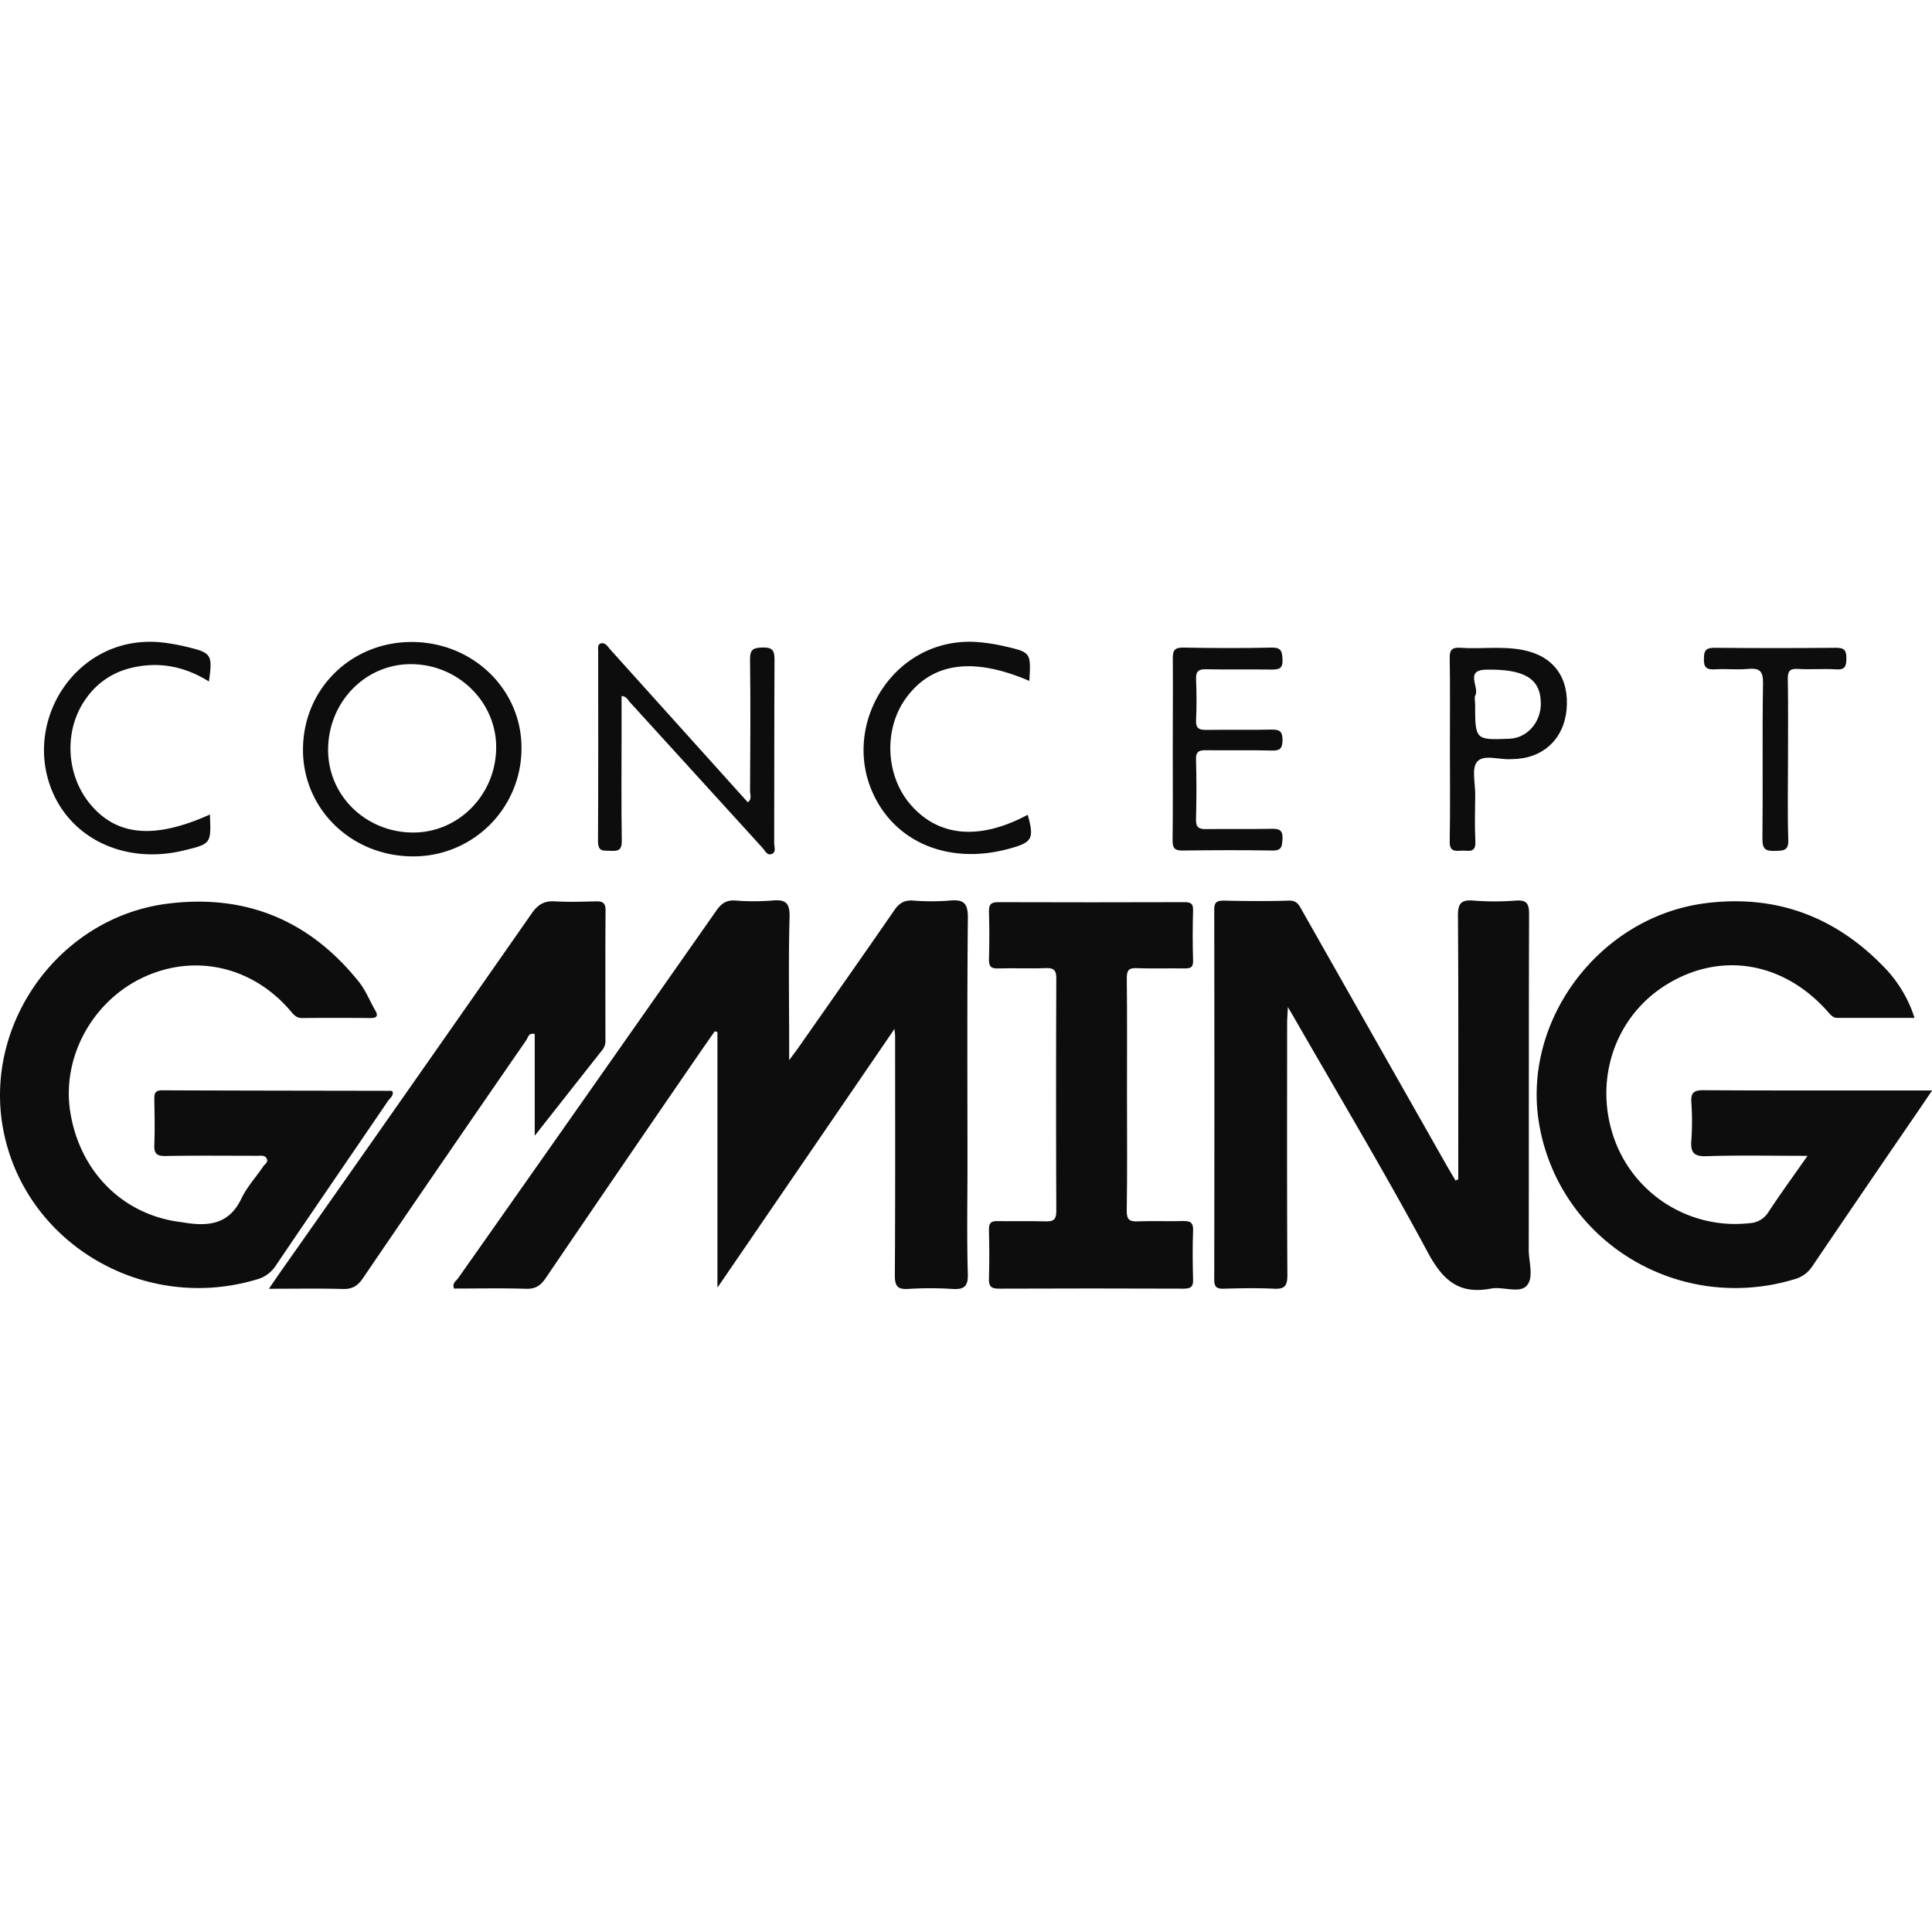
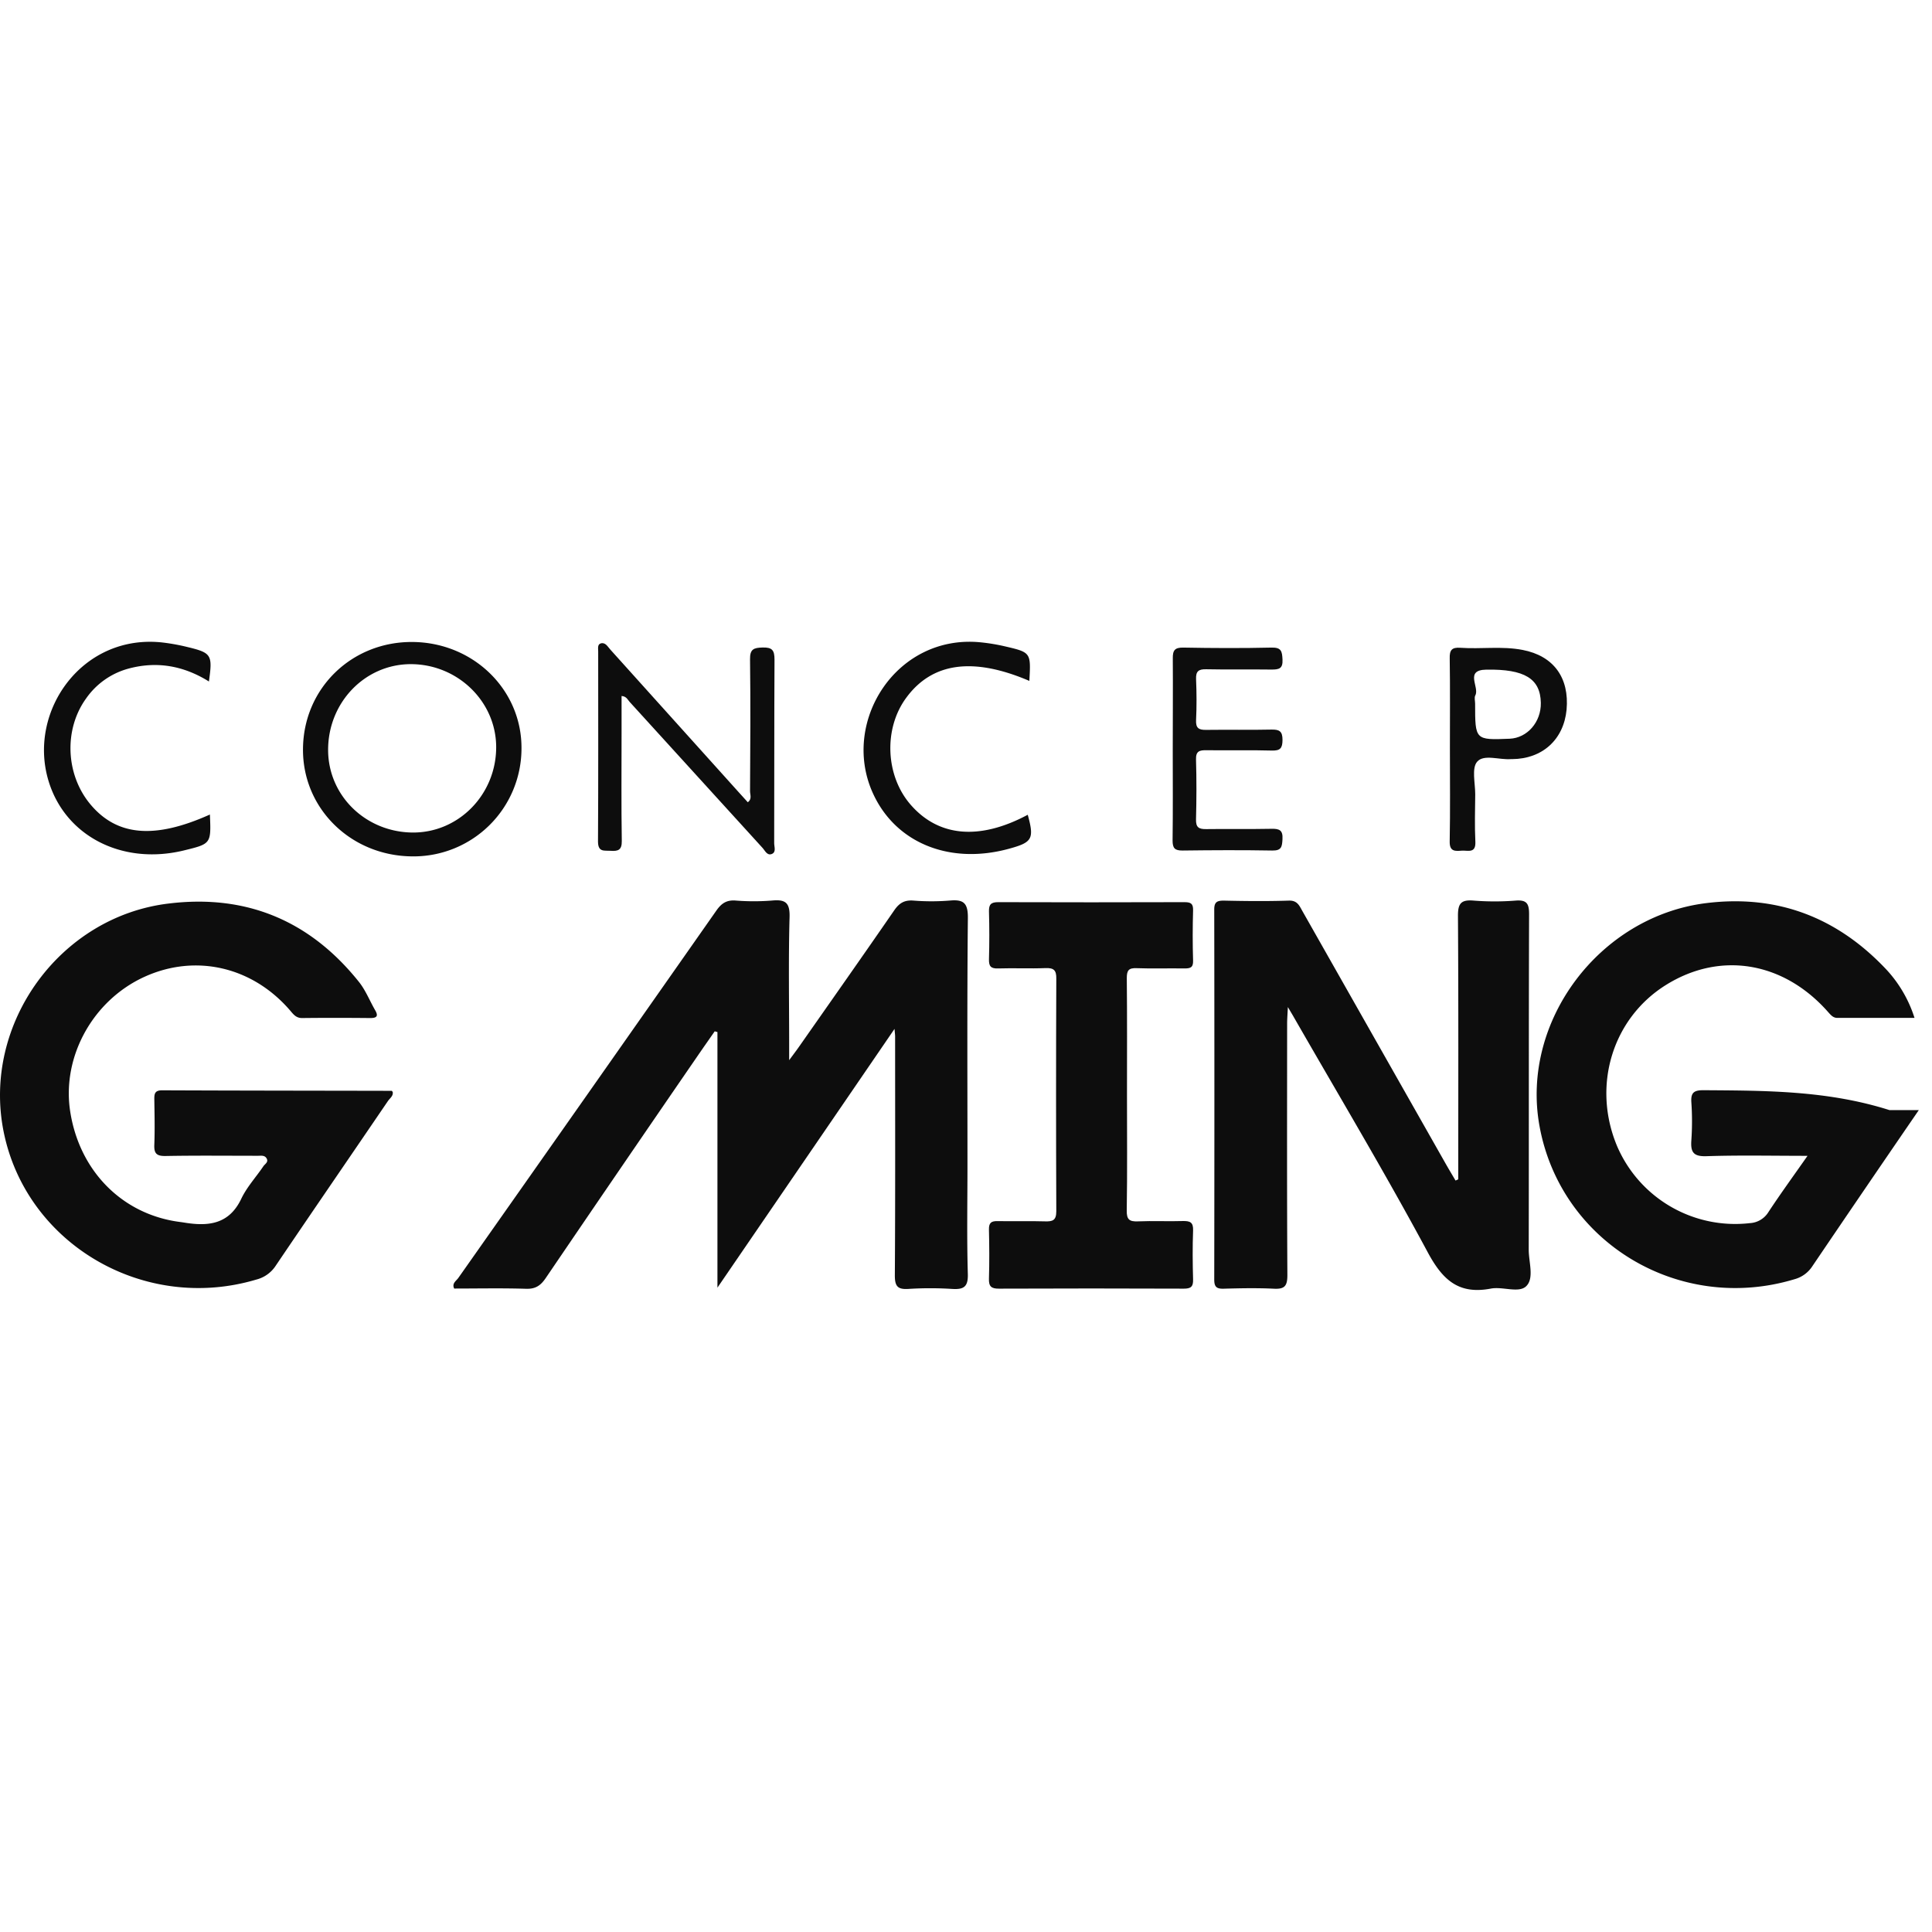
<svg xmlns="http://www.w3.org/2000/svg" viewBox="0 0 710.58 238.5" width="30" height="30">
  <defs>
    <style>.cls-1{fill:#0d0d0d;}</style>
  </defs>
  <title>concept gaming black</title>
  <g id="Слой_2" data-name="Слой 2">
    <g id="Слой_1-2" data-name="Слой 1">
      <path class="cls-1" d="M349.33,95.18a84.26,84.26,0,0,1-13.48,0c-3.24-.22-5.11.93-6.93,3.56-11.62,16.85-23.41,33.59-35.15,50.36-.89,1.27-1.84,2.51-3.52,4.79v-6.15c0-15.49-.28-31,.15-46.48.15-5.35-1.57-6.54-6.41-6.09a84.27,84.27,0,0,1-13.48,0c-3.24-.23-5.11,1-6.94,3.56q-47.42,67.67-95,135.25c-.76,1.08-2.46,2-1.52,3.9,8.81,0,17.65-.19,26.46.09,3.48.11,5.35-1.21,7.21-3.95q27.78-40.88,55.79-81.6c2.1-3.07,4.24-6.1,6.36-9.15l1,.28v94L329,142.38c.15,1.81.22,2.27.22,2.72,0,29.32.09,58.64-.1,88,0,4,1.08,5.16,5,4.92a126.28,126.28,0,0,1,16,0c4.35.28,6-.74,5.84-5.57-.39-13.32-.13-26.65-.13-40,0-30.32-.16-60.64.15-91C356,96,354.32,94.72,349.33,95.18Z" />
      <path class="cls-1" d="M562.39,100.19c0-3.87-.84-5.31-4.92-5a98.65,98.65,0,0,1-15.48,0c-4.58-.38-5.79,1-5.76,5.65.21,32.29.11,64.58.11,96.87l-1,.45c-1.22-2.08-2.46-4.14-3.65-6.23q-26.33-46.42-52.65-92.84c-1.13-2-1.89-4-5-3.89-8,.26-16,.18-24,0-2.57,0-3.46.66-3.45,3.35q.11,68,0,136c0,2.64.78,3.46,3.41,3.39,6.16-.17,12.34-.3,18.49,0,4,.22,5-1,5-5-.18-30.83-.1-61.65-.09-92.48,0-1.68.14-3.37.27-6.11,1.09,1.84,1.58,2.66,2.06,3.49,16.55,28.84,33.64,57.39,49.37,86.68,5.5,10.25,11.42,15.63,23.23,13.38,4.34-.83,10.29,1.77,13-.88,3-2.91.92-8.84.93-13.44C562.34,182.51,562.25,141.35,562.39,100.19Z" />
      <path class="cls-1" d="M101.35,229.57c13.71-20.27,27.57-40.44,41.34-60.67.7-1,2-1.85,1.75-3.29-.17-.22-.26-.44-.35-.45-28.16-.06-56.32-.07-84.49-.19-2.73,0-2.87,1.36-2.84,3.43.08,5.5.21,11,0,16.5-.16,3.26.78,4.29,4.14,4.23,11.33-.21,22.66-.08,34-.08,1.14,0,2.42-.27,3.14.94.83,1.38-.6,2.06-1.17,2.91-2.7,4-6.09,7.65-8.15,12-4.48,9.37-12.08,10.16-20.84,8.74-.66-.11-1.32-.2-2-.29-21-2.83-36.74-18.78-40.08-40.72-3.06-20.07,8.37-40.75,27.31-49.39s40.09-3.7,54,12.85c1.13,1.34,2.11,2.32,4.06,2.3,8.33-.1,16.67-.08,25,0,2.39,0,3.08-.69,1.81-2.88-2-3.45-3.48-7.29-5.93-10.37-17.94-22.47-41.3-32.35-69.9-28.88C22,101-6.53,140.51,1.3,180c8.23,41.48,51.65,66.92,93,54.57A12,12,0,0,0,101.35,229.57Z" />
-       <path class="cls-1" d="M626.45,164.93c-3.53,0-4.6,1-4.38,4.44a102.28,102.28,0,0,1,0,14c-.32,4.35.76,6,5.58,5.83,12.08-.4,24.17-.13,37.15-.13-5.15,7.35-9.91,13.9-14.36,20.65a8.56,8.56,0,0,1-6.85,4.1,47.26,47.26,0,0,1-48.82-28.29c-9.28-22.1-1.81-46.89,17.84-59.23,20.11-12.63,43.59-8.68,60,10.15.92,1,1.69,1.9,3.24,1.89,9.28,0,18.57,0,28.3,0A47.1,47.1,0,0,0,694,120.77c-18-19.25-40.1-27.93-66.52-24.64-39.3,4.9-68.19,43.52-61.28,81.86,7.74,43,51.49,69.27,93.85,56.45a11.38,11.38,0,0,0,6.57-4.84q19.47-28.74,39.11-57.35c1.47-2.15,2.92-4.31,4.9-7.22H694.94C672.11,165,649.28,165.09,626.45,164.93Z" />
+       <path class="cls-1" d="M626.45,164.93c-3.53,0-4.6,1-4.38,4.44a102.28,102.28,0,0,1,0,14c-.32,4.35.76,6,5.58,5.83,12.08-.4,24.17-.13,37.15-.13-5.15,7.35-9.91,13.9-14.36,20.65a8.56,8.56,0,0,1-6.85,4.1,47.26,47.26,0,0,1-48.82-28.29c-9.28-22.1-1.81-46.89,17.84-59.23,20.11-12.63,43.59-8.68,60,10.15.92,1,1.69,1.9,3.24,1.89,9.28,0,18.57,0,28.3,0A47.1,47.1,0,0,0,694,120.77c-18-19.25-40.1-27.93-66.52-24.64-39.3,4.9-68.19,43.52-61.28,81.86,7.74,43,51.49,69.27,93.85,56.45a11.38,11.38,0,0,0,6.57-4.84q19.47-28.74,39.11-57.35H694.94C672.11,165,649.28,165.09,626.45,164.93Z" />
      <path class="cls-1" d="M435.07,213.05c-5.49.18-11-.12-16.49.12-3.15.13-4.23-.6-4.17-4,.23-14.16.09-28.33.09-42.49,0-14.33.08-28.67-.07-43,0-2.85.72-3.74,3.61-3.63,5.82.22,11.66,0,17.5.1,2.15,0,3.36-.21,3.27-2.89-.19-6.16-.18-12.33,0-18.49.07-2.55-.92-3-3.2-3q-34.25.11-68.49,0c-2.64,0-3.45.85-3.38,3.44q.25,8.74,0,17.5c-.07,2.57.61,3.53,3.33,3.44,5.83-.19,11.67.11,17.49-.13,3.09-.12,4,.85,3.94,3.93q-.17,42.75,0,85.49c0,3.36-1.31,3.81-4.12,3.73-5.83-.17-11.67,0-17.5-.09-2.38-.06-3.21.7-3.15,3.13.14,6,.19,12,0,18-.1,2.87.84,3.73,3.66,3.71q34-.14,68,0c2.58,0,3.5-.69,3.42-3.36-.17-6-.22-12,0-18C438.93,213.51,437.73,213,435.07,213.05Z" />
-       <path class="cls-1" d="M196.67,144.25v37.43c8.76-11.13,16.86-21.44,25-31.72a5.52,5.52,0,0,0,1-3.73c0-15.83-.07-31.65.05-47.48,0-2.81-1.14-3.32-3.56-3.27-5,.12-10,.28-15,0-3.93-.26-6.29,1.12-8.56,4.37q-45.86,65.73-92,131.28c-1.4,2-2.76,4-4.69,6.83,9.84,0,18.51-.16,27.16.08,3.37.09,5.38-1,7.29-3.79q29.94-43.95,60.18-87.69C194.24,145.6,194.32,143.74,196.67,144.25Z" />
      <path class="cls-1" d="M151.6,78.93a39.7,39.7,0,0,0,40.2-39.64c.17-21.56-17.61-39-40-39.21s-40.2,17-40.36,39.32C111.25,61.26,129,78.76,151.6,78.93Zm-.54-70.7c17.33,0,31.54,13.85,31.43,30.74-.11,17.22-13.72,31.16-30.47,31.19-17.31,0-31.22-13.36-31.34-30.18C120.56,22.45,134.12,8.27,151.05,8.23Z" />
      <path class="cls-1" d="M224.53,76.88c2.74.19,4.22-.19,4.16-3.64-.21-13.16-.08-26.33-.08-39.49V19.94c1.86.14,2.26,1.42,3,2.21Q256,48.93,280.39,75.74c.95,1,1.71,3,3.45,2.32s.89-2.64.9-4c.06-22.5,0-45,.12-67.49,0-3.47-.85-4.56-4.4-4.46-3.25.09-4.65.59-4.6,4.33.21,16.16.11,32.33,0,48.49,0,1.31.8,2.93-.83,4.09l-3.7-4.09q-23.39-26-46.8-52c-1-1.07-1.81-2.79-3.52-2.35-1.35.35-1,1.91-1,3,0,23.33.07,46.66-.07,70C220,77.45,222.24,76.72,224.53,76.88Z" />
      <path class="cls-1" d="M67.66,76.74c10-2.44,10-2.44,9.54-13.2-20.53,9.23-34.4,7.9-44.16-4-8.9-10.89-9.55-27.29-1.42-38.62A27.88,27.88,0,0,1,46.79,10C57.41,7,67.41,8.72,76.84,14.61c1.38-9.83,1-10.54-8-12.7A74.8,74.8,0,0,0,60.05.3C30.56-3.19,10.27,25.15,17.73,50.78,23.7,71.31,44.79,82.32,67.66,76.74Z" />
      <path class="cls-1" d="M378,63.63c-17.66,9.44-32.68,8.17-43-3.62-9.35-10.66-10.1-28-1.7-39.4,9.53-13,24.56-15.09,45.29-6.22.59-10.43.6-10.48-9-12.71A70.42,70.42,0,0,0,360.72.21c-30.86-3.12-51.34,28.89-39.89,55,8.18,18.68,28.34,27,50.47,20.86C379.71,73.76,380.42,72.44,378,63.63Z" />
      <path class="cls-1" d="M431.33,39.65c0,11.15.09,22.3-.06,33.45,0,2.85.84,3.71,3.68,3.68,11-.14,22-.19,33,0,3.4.07,3.59-1.43,3.74-4.17.19-3.27-1.07-3.88-4-3.82-8,.16-16,0-24,.11-2.72.05-3.88-.58-3.8-3.57.19-7.32.22-14.65,0-22-.1-3.15,1.31-3.48,3.87-3.44,8,.11,16-.11,24,.12,3.12.09,3.92-.86,3.94-3.91,0-3.22-1.16-3.86-4.09-3.8-8,.18-16,0-24,.11-2.77.05-3.84-.7-3.7-3.64.24-5,.21-10,0-15-.12-2.88.87-3.72,3.7-3.66,8,.17,16,0,24,.11,2.76,0,4.26-.27,4.09-3.69-.15-3-.42-4.47-4-4.39-10.81.25-21.64.2-32.45,0-3.12-.05-3.95.94-3.9,4C431.43,17.34,431.33,28.49,431.33,39.65Z" />
      <path class="cls-1" d="M537.63,76.83c2.23-.16,5.2,1.14,5-3.27-.28-5.81-.11-11.65-.05-17.47,0-4.13-1.37-9.64.73-12,2.46-2.81,8.12-.6,12.37-.93.17,0,.33,0,.5,0,11.13-.09,18.93-7.19,20-18.15C577.24,13.24,571.43,5.19,560,3c-7.57-1.47-15.27-.26-22.89-.79-3.12-.22-4,.84-3.91,3.9.17,11,.07,22,.07,32.95,0,11.48.14,23-.08,34.44C533.13,77.23,535.23,77,537.63,76.83Zm9-66.58c14.14-.24,19.91,3.33,20.08,12.21.13,7.08-5,12.93-11.48,13.2-12.69.51-12.69.51-12.69-12.92,0-1-.36-2.19.06-3C544.27,16.72,538.49,10.39,546.64,10.25Z" />
-       <path class="cls-1" d="M630.86,10.13c4-.25,8,.23,12-.14,4.22-.39,5.64.64,5.57,5.3-.32,19.14,0,38.28-.22,57.42,0,3.86,1.51,4.29,4.69,4.2,2.93-.08,5,0,4.82-4.05-.31-9.81-.1-19.64-.1-29.46s.11-19.64-.07-29.46c-.05-3,.55-4.16,3.79-3.95,4.64.3,9.33-.16,14,.16,3.37.23,3.7-1.24,3.75-4,.06-3.05-.86-4-3.95-3.94q-22.22.23-44.44,0c-3,0-4,.73-4,3.87C626.53,9.47,627.68,10.33,630.86,10.13Z" />
    </g>
  </g>
</svg>